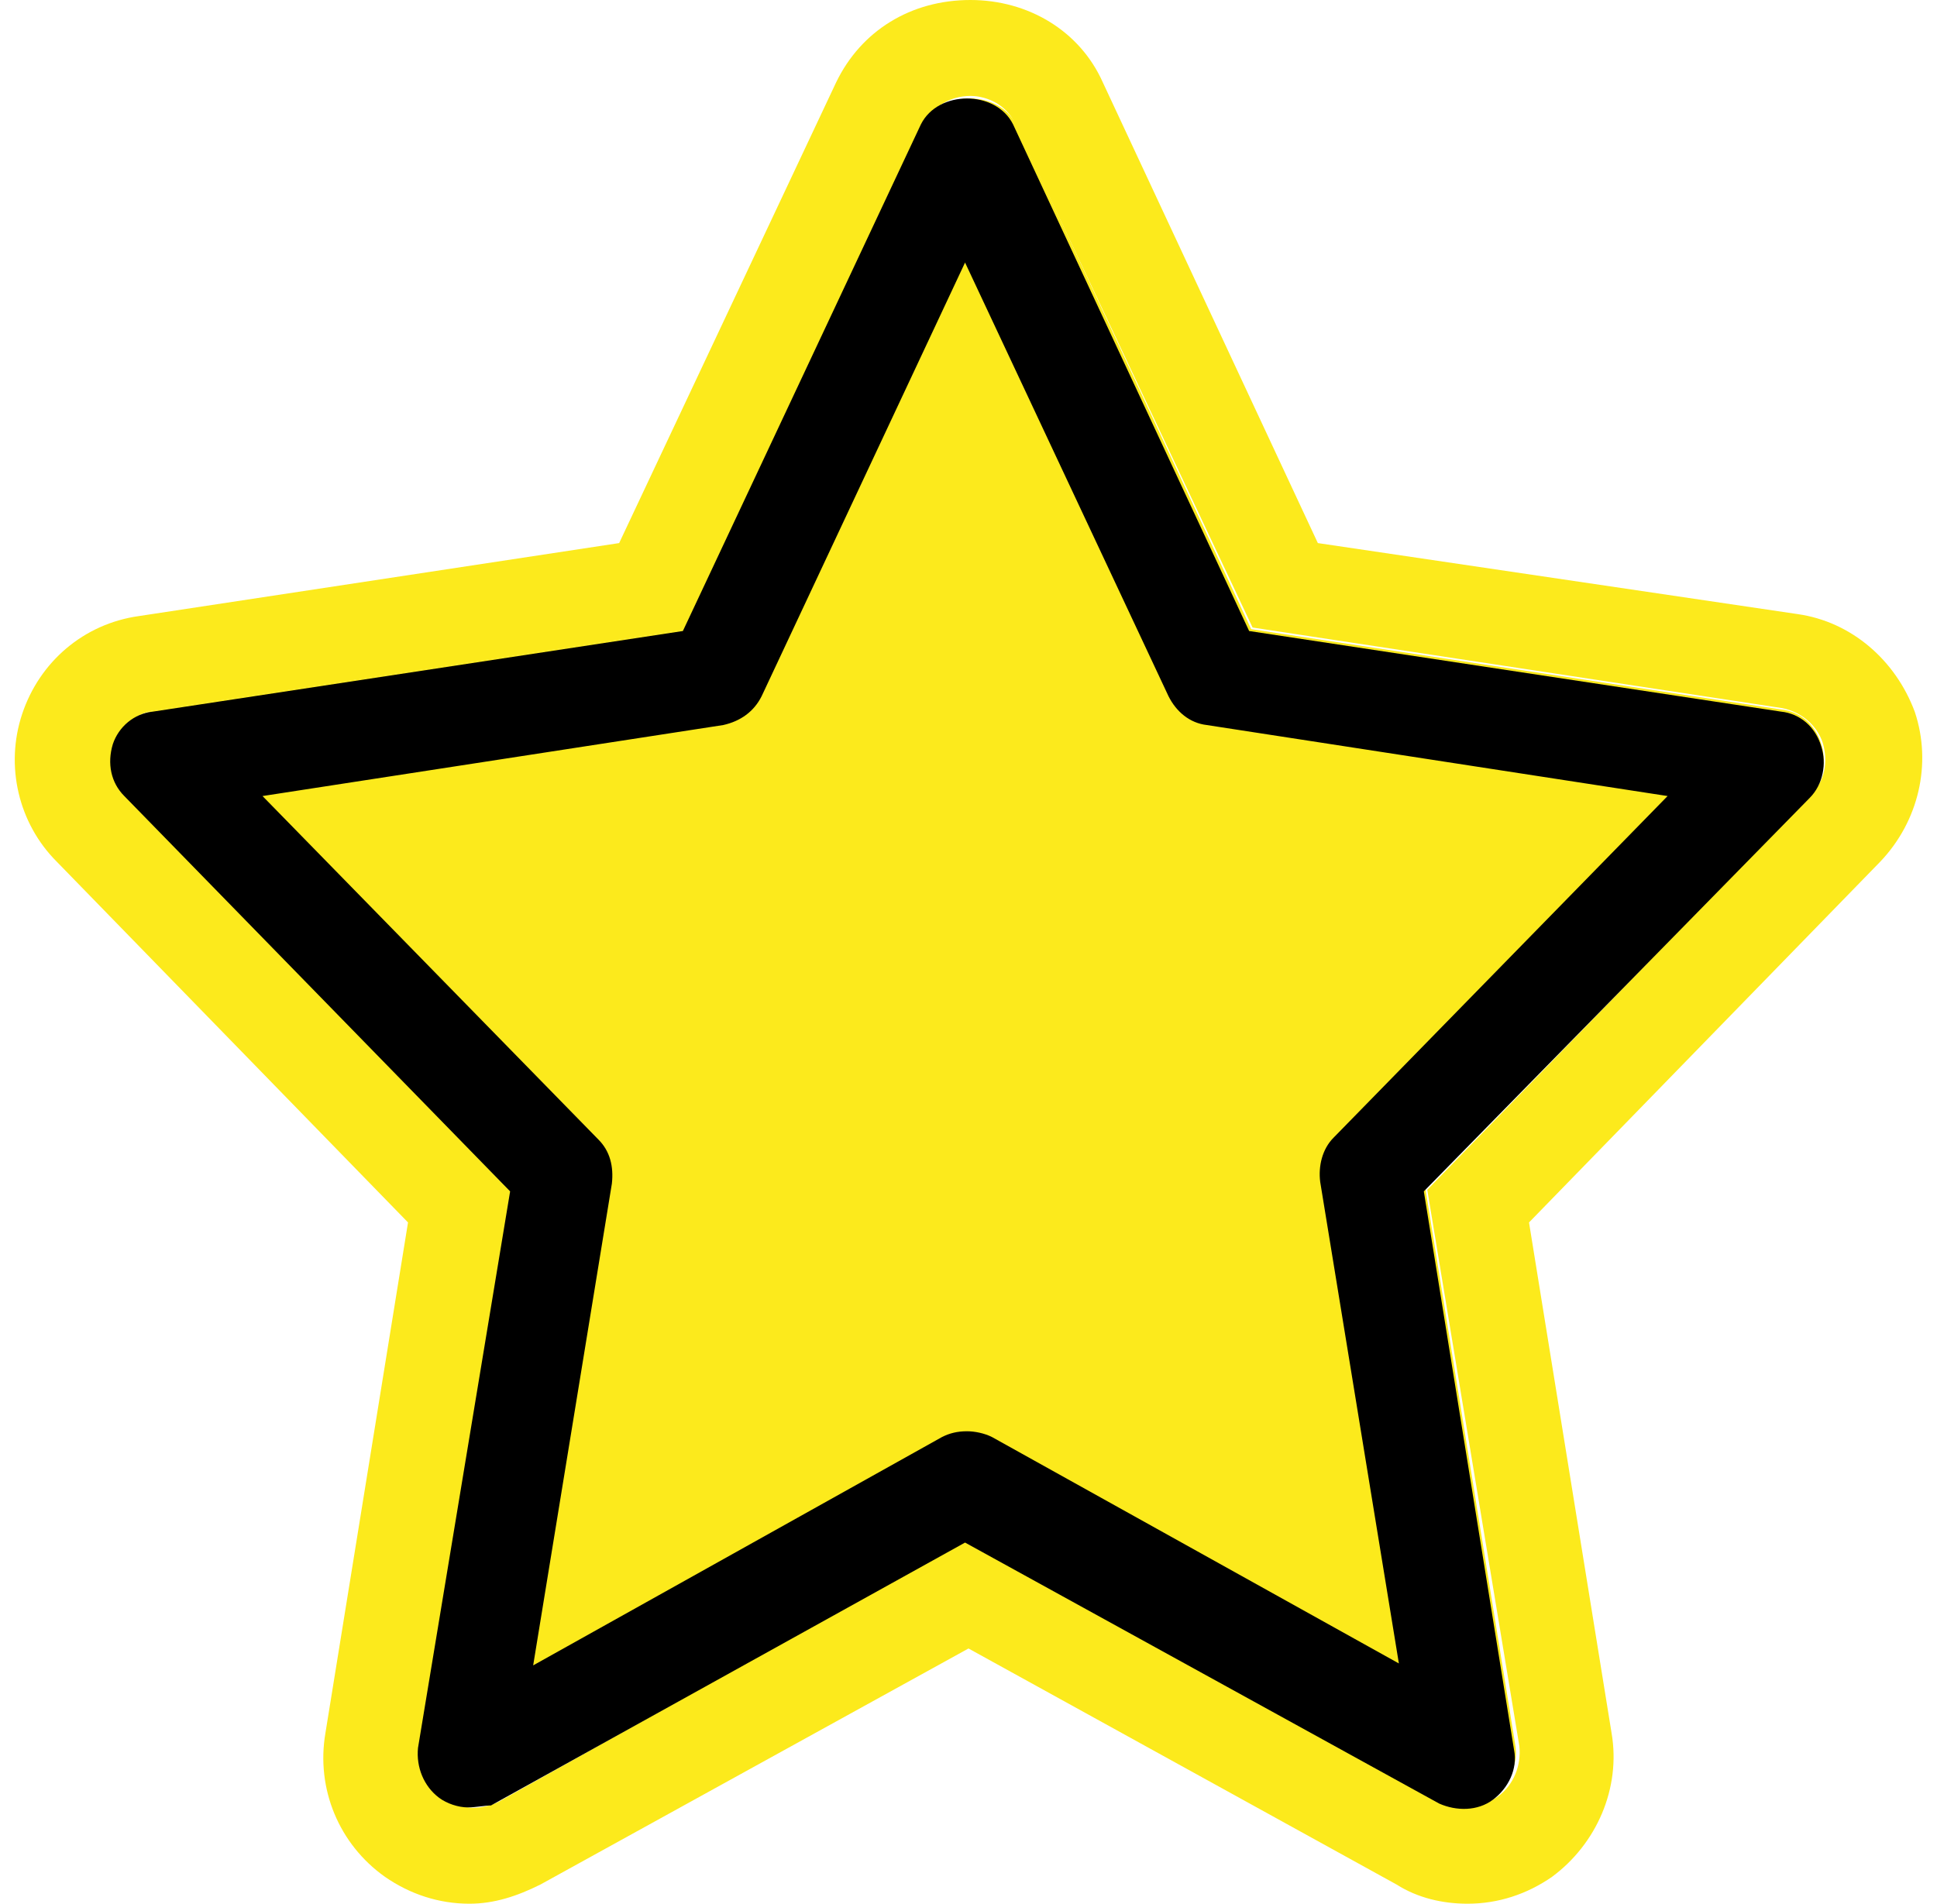
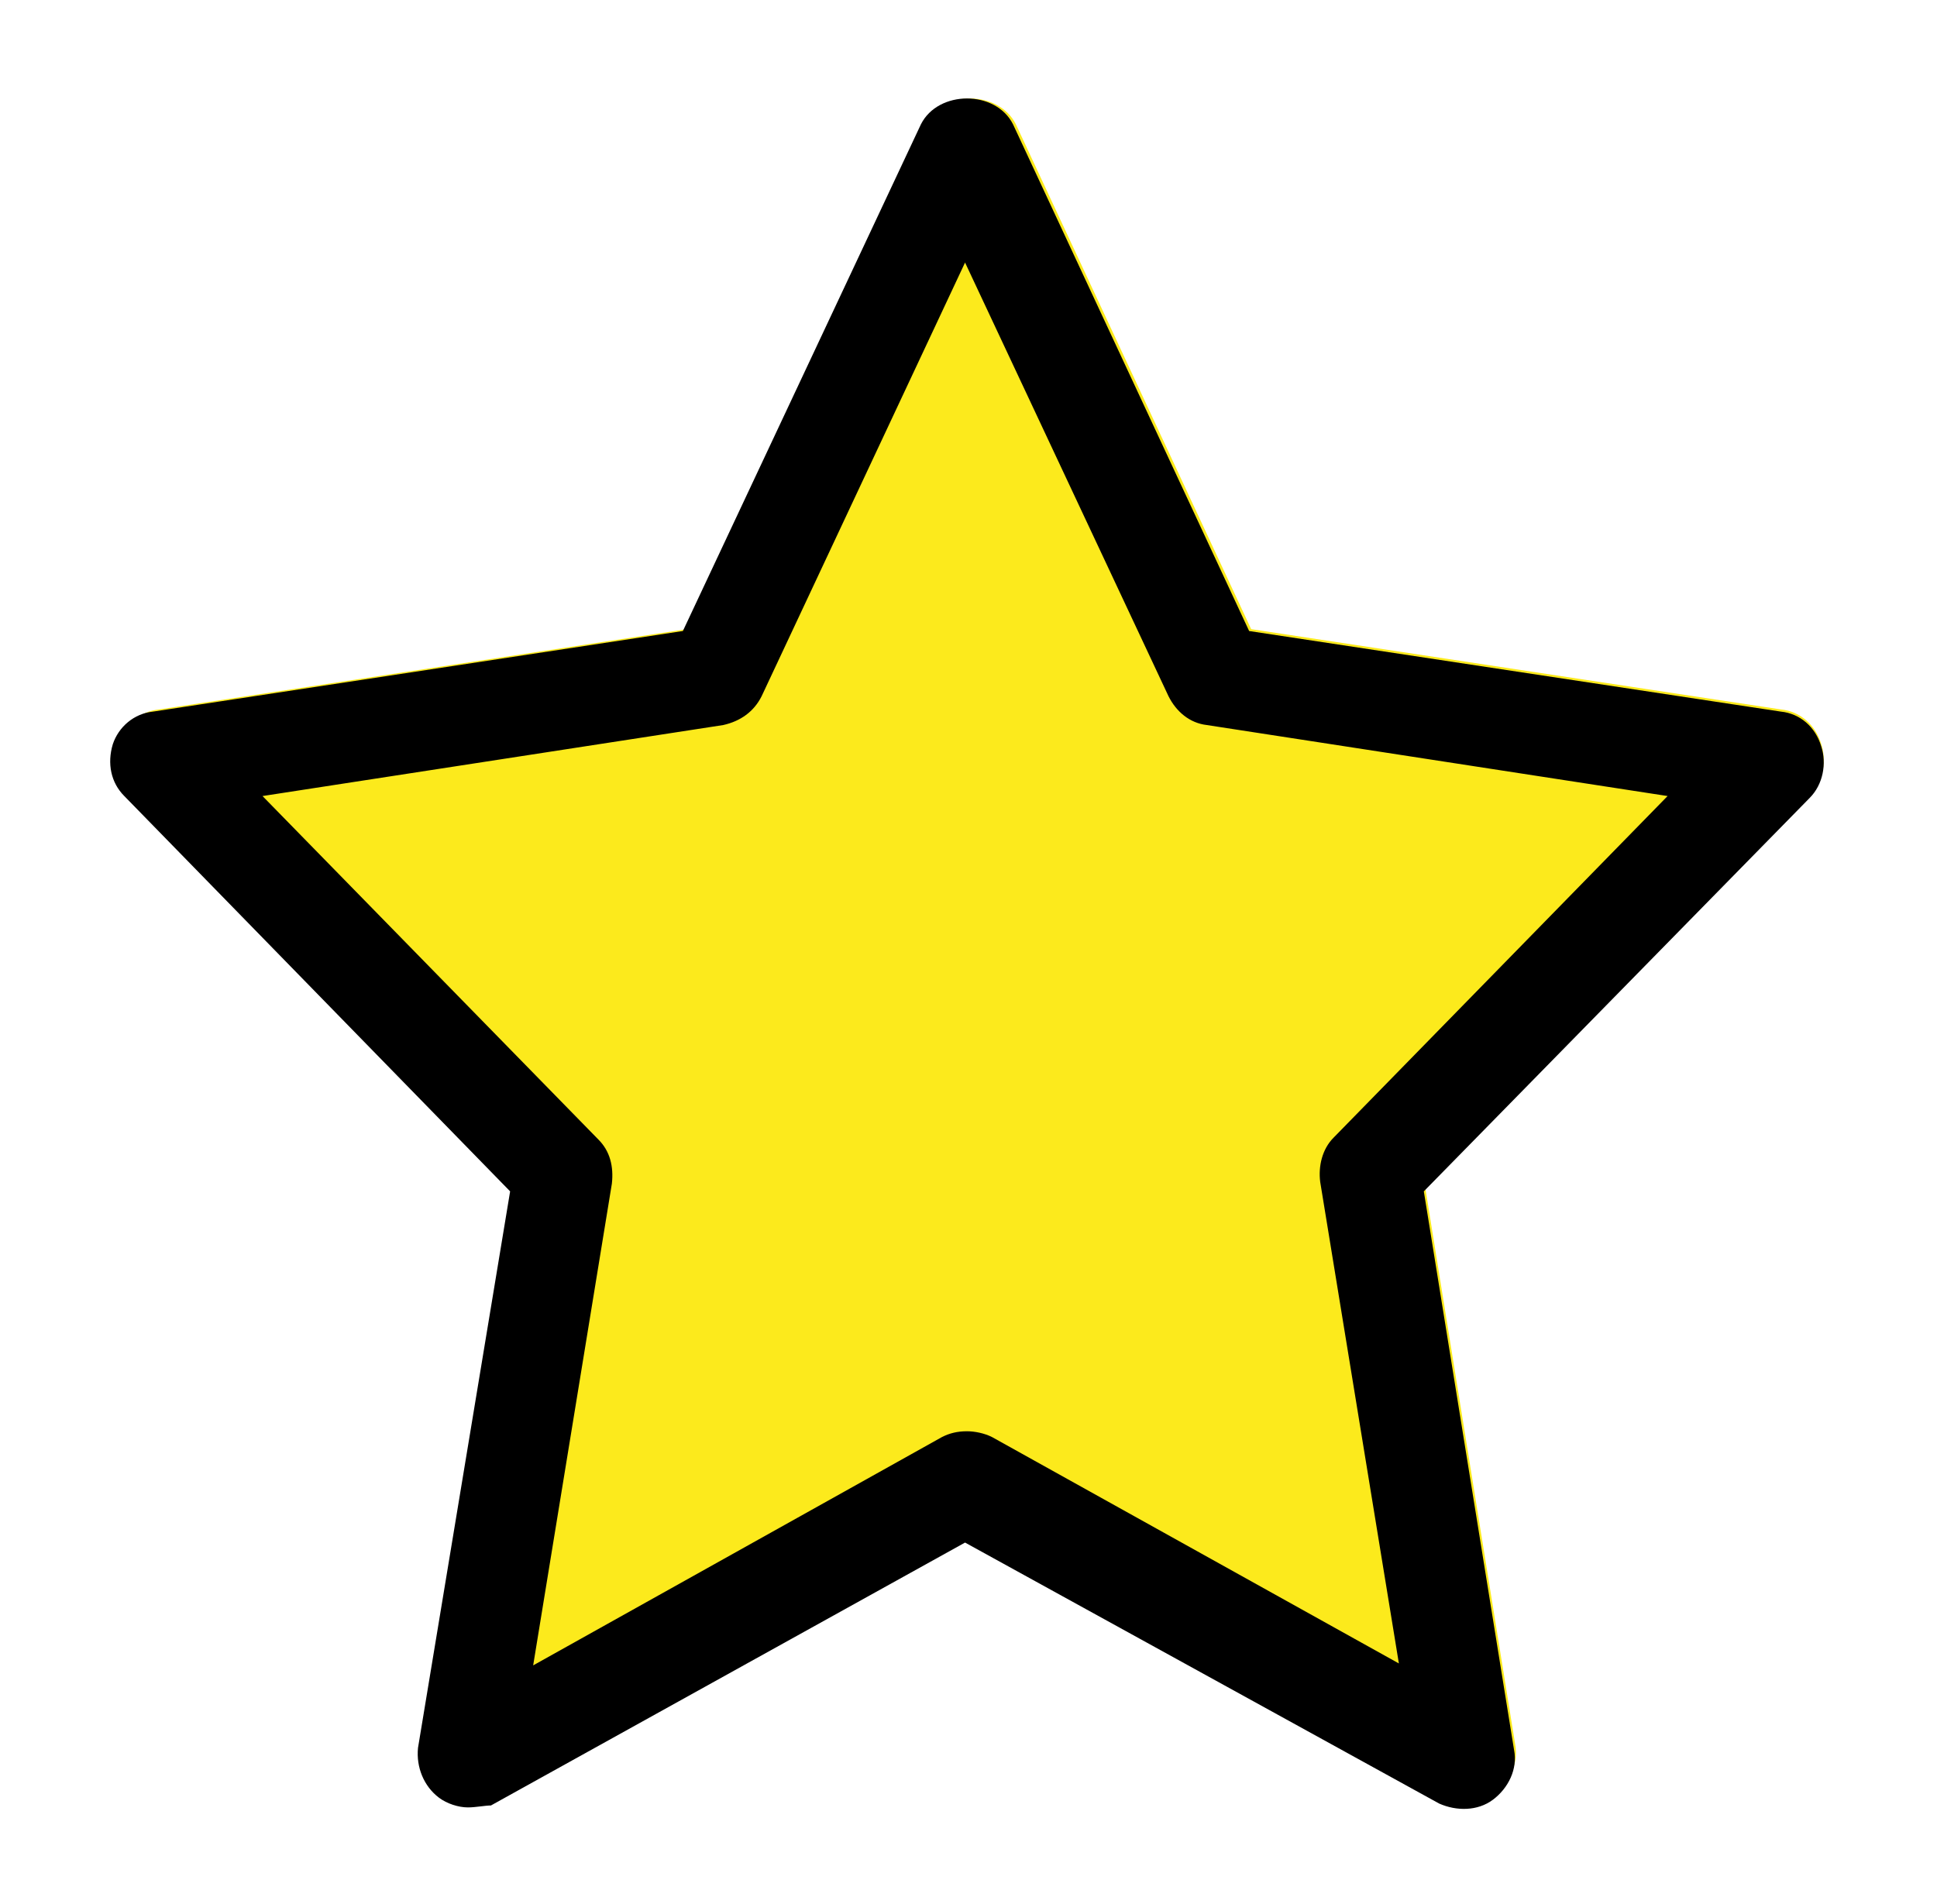
<svg xmlns="http://www.w3.org/2000/svg" width="59" height="58" viewBox="0 0 59 58" fill="none">
-   <path d="M29.559 2.923C28.974 2.923 28.448 3.216 28.155 3.742L20.905 19.177L4.768 21.633C4.184 21.692 3.716 22.101 3.54 22.686C3.365 23.212 3.482 23.855 3.891 24.264L15.643 36.25L12.895 53.264C12.778 53.849 13.071 54.434 13.538 54.784C13.772 54.96 14.123 55.077 14.415 55.077C14.649 55.077 14.942 55.018 15.175 54.901L29.559 46.833L44 54.843C44.234 54.96 44.468 55.018 44.76 55.018C45.053 55.018 45.403 54.901 45.637 54.726C46.105 54.375 46.339 53.79 46.28 53.206L43.474 36.25L55.167 24.206C55.577 23.796 55.694 23.212 55.518 22.627C55.343 22.101 54.875 21.692 54.29 21.575L38.153 19.119L30.903 3.742C30.669 3.216 30.085 2.923 29.559 2.923ZM42.714 50.633L30.319 43.792C30.085 43.675 29.851 43.617 29.559 43.617C29.325 43.617 29.032 43.675 28.799 43.792L16.403 50.633L18.8 35.958C18.859 35.49 18.742 34.964 18.391 34.613L8.218 24.147L22.25 21.984C22.776 21.925 23.186 21.575 23.419 21.107L29.559 8.01L35.756 21.224C35.99 21.692 36.399 21.984 36.925 22.101L50.958 24.264L40.784 34.73C40.434 35.081 40.317 35.548 40.375 36.075L42.714 50.633ZM29.559 0C31.313 0 32.891 0.935 33.593 2.514L40.141 16.546L54.758 18.71C56.395 18.944 57.74 20.113 58.325 21.692C58.851 23.27 58.442 25.024 57.272 26.252L46.573 37.244L49.087 52.796C49.379 54.492 48.619 56.188 47.274 57.181C46.514 57.708 45.637 58 44.702 58C43.942 58 43.182 57.825 42.538 57.415L29.5 50.224L16.462 57.415C15.76 57.766 15.059 58 14.299 58C13.363 58 12.486 57.708 11.726 57.181C10.323 56.188 9.621 54.492 9.913 52.796L12.428 37.244L1.728 26.252C0.559 25.083 0.149 23.329 0.676 21.75C1.202 20.171 2.546 19.002 4.242 18.768L18.859 16.546L25.466 2.514C26.226 0.935 27.746 0 29.559 0ZM44.819 26.252L36.399 24.966C34.938 24.732 33.651 23.796 33.008 22.452L29.442 14.909L25.875 22.452C25.232 23.796 24.004 24.732 22.543 24.966L14.182 26.252L20.438 32.625C21.432 33.619 21.899 35.081 21.665 36.425L20.262 45.137L27.395 41.161C28.038 40.81 28.799 40.635 29.559 40.635C30.319 40.635 31.02 40.81 31.722 41.161L38.855 45.137L37.452 36.425C37.218 35.022 37.686 33.619 38.68 32.566L44.819 26.252Z" fill="#FCEA1C" />
  <path d="M3.618 22.606C3.793 22.081 4.259 21.673 4.841 21.615L20.922 19.168L28.147 3.787C28.671 2.738 30.419 2.738 30.943 3.787L38.11 19.168L54.249 21.615C54.831 21.673 55.297 22.081 55.472 22.664C55.647 23.188 55.53 23.829 55.123 24.237L43.412 36.181L46.15 53.136C46.267 53.718 45.975 54.301 45.509 54.65C45.043 55 44.402 55 43.878 54.767L29.487 46.843L15.096 54.825C14.863 54.942 14.63 55 14.338 55C14.047 55 13.697 54.883 13.464 54.709C12.998 54.359 12.765 53.776 12.823 53.194L15.678 36.181L3.967 24.179C3.56 23.771 3.443 23.188 3.618 22.606Z" fill="#FCEA1C" />
  <path d="M14.252 55.066C13.96 55.066 13.609 54.949 13.375 54.773C12.907 54.422 12.674 53.838 12.732 53.253L15.538 36.297L3.786 24.253C3.377 23.844 3.26 23.259 3.436 22.674C3.611 22.148 4.079 21.739 4.663 21.68L20.8 19.225L28.05 3.789C28.577 2.737 30.331 2.737 30.857 3.789L38.048 19.225L54.244 21.68C54.829 21.739 55.296 22.148 55.472 22.733C55.647 23.259 55.53 23.902 55.121 24.311L43.369 36.297L46.117 53.312C46.234 53.896 45.942 54.481 45.474 54.832C45.006 55.182 44.363 55.182 43.837 54.949L29.395 46.997L14.954 55.007C14.778 55.007 14.486 55.066 14.252 55.066ZM28.694 43.781C28.927 43.664 29.161 43.606 29.454 43.606C29.688 43.606 29.98 43.664 30.214 43.781L42.609 50.68L40.212 36.005C40.153 35.537 40.27 35.011 40.621 34.66L50.794 24.253L36.762 22.09C36.236 22.031 35.827 21.68 35.593 21.213L29.395 7.999L23.198 21.213C22.964 21.68 22.555 21.973 22.028 22.09L7.996 24.253L18.228 34.719C18.579 35.07 18.696 35.537 18.637 36.063L16.24 50.739L28.694 43.781Z" fill="black" />
</svg>